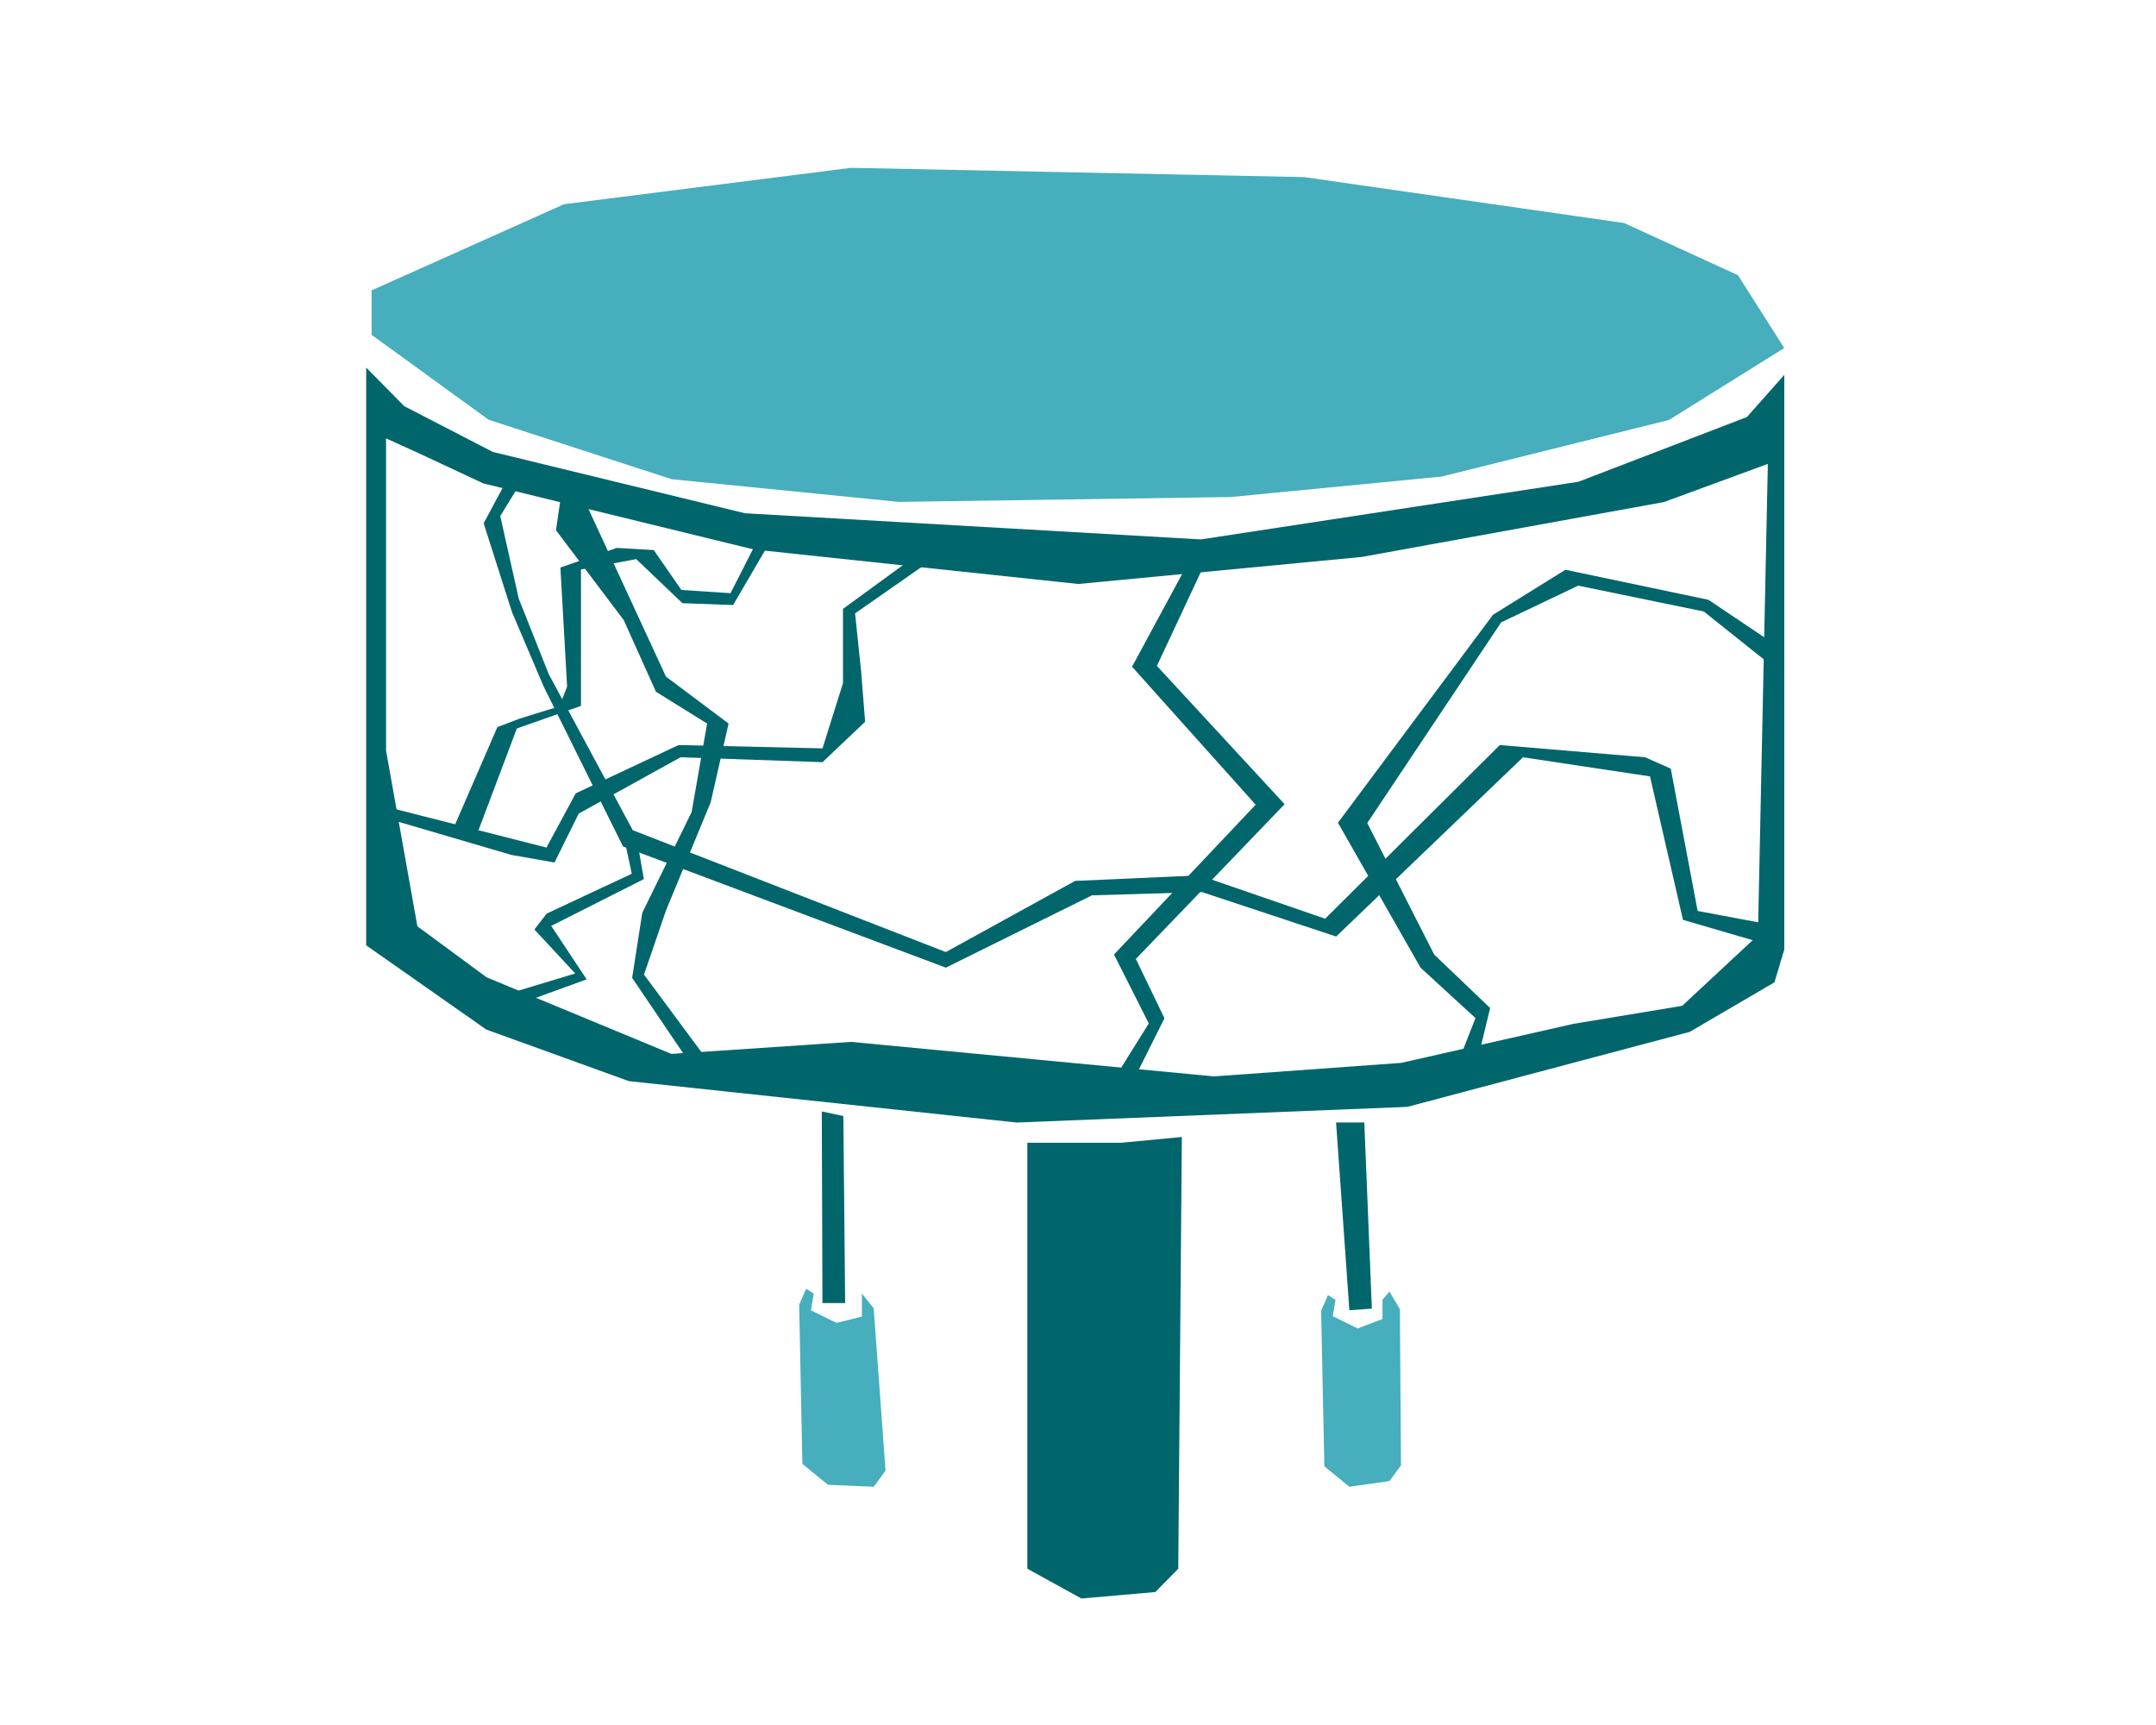
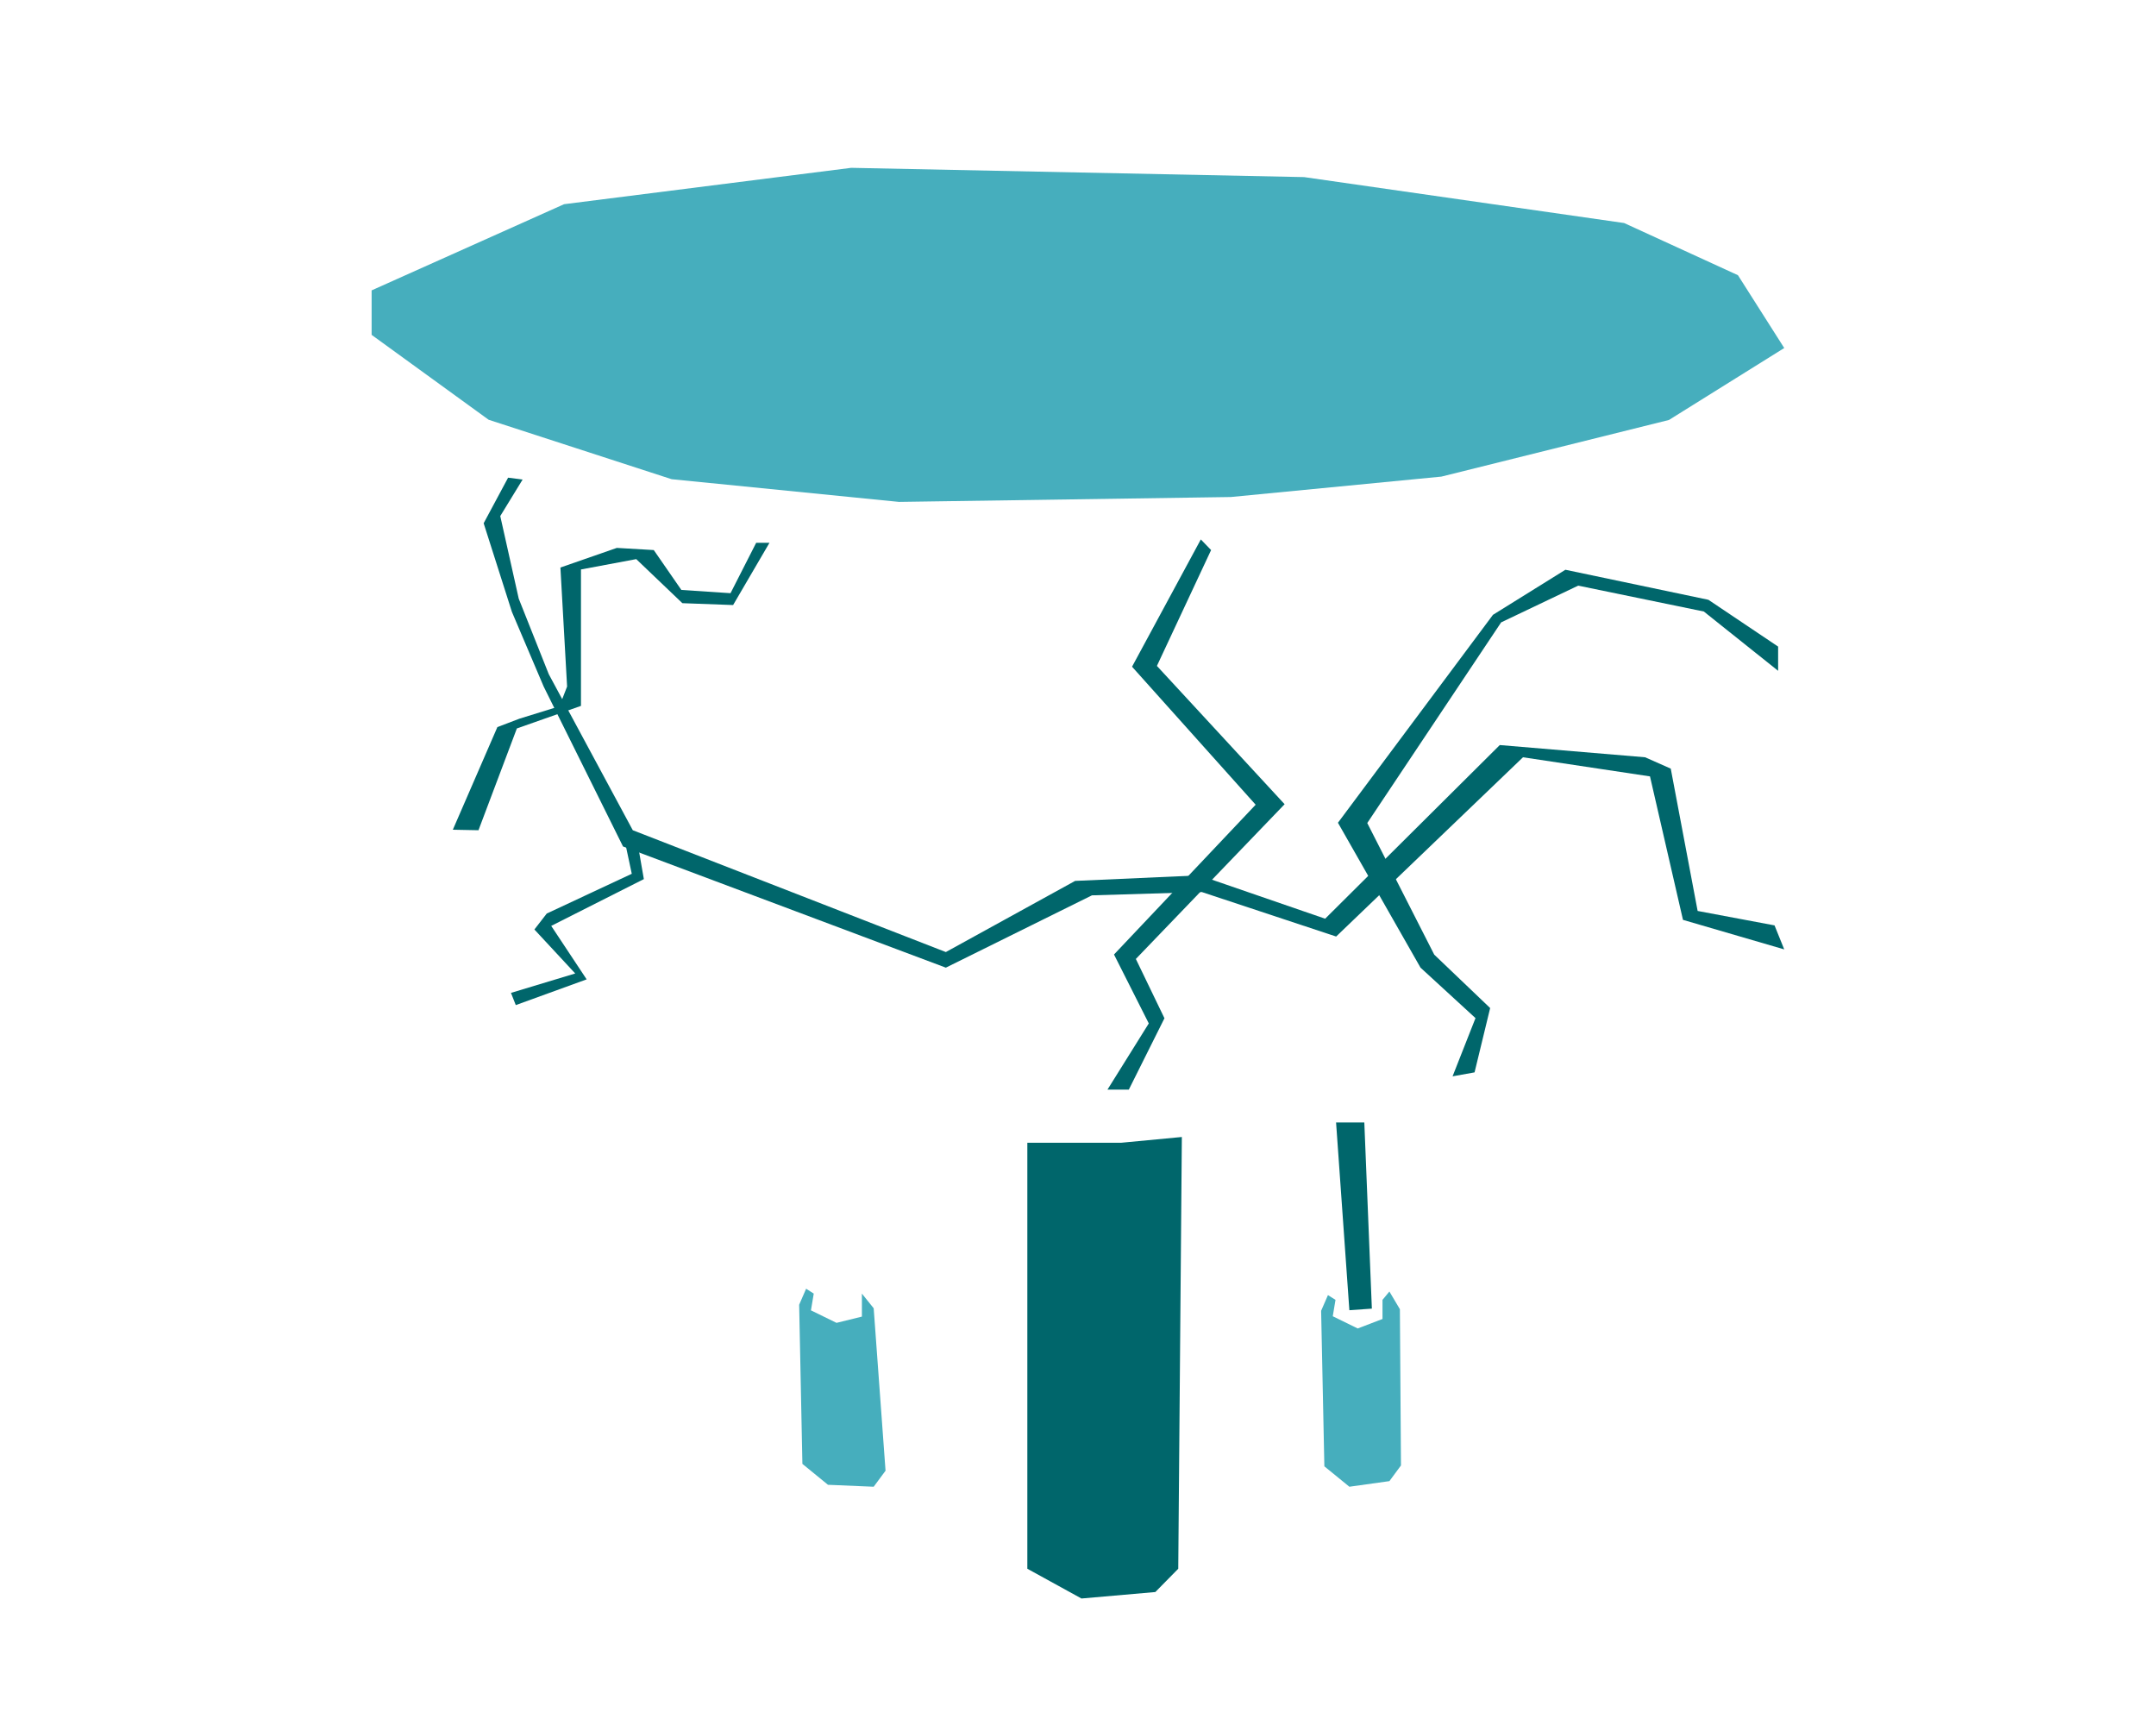
<svg xmlns="http://www.w3.org/2000/svg" id="Camada_1" viewBox="0 0 300 240">
  <defs>
    <style>.cls-1{fill:#46aebd;}.cls-1,.cls-2{stroke-width:0px;}.cls-2{fill:#00666b;}</style>
  </defs>
  <polygon class="cls-1" points="125.1 69.83 171.27 69.15 200.57 66.31 232.23 58.43 248.27 48.42 241.83 38.29 225.99 31.03 181.46 24.64 118.44 23.35 78.49 28.41 51.71 40.4 51.71 46.59 67.99 58.4 93.45 66.67 125.1 69.83" />
  <polygon class="cls-2" points="142.95 158.99 156.03 158.99 164.45 158.19 163.95 218.26 160.76 221.5 150.48 222.4 142.95 218.26 142.95 158.99" />
-   <polygon class="cls-2" points="114.35 154.63 117.35 155.28 117.6 181.3 114.44 181.3 114.35 154.63" />
  <polygon class="cls-2" points="185.91 156.17 189.84 156.17 190.89 182.07 187.76 182.29 185.91 156.17" />
  <polygon class="cls-1" points="113.23 179.98 112.84 182.31 116.4 184.05 119.93 183.18 119.93 179.98 121.57 182.02 123.22 204.62 121.57 206.85 115.21 206.58 111.65 203.67 111.2 181.53 112.17 179.3 113.23 179.98" />
  <polygon class="cls-1" points="185.83 180.85 185.45 183.13 188.92 184.83 192.37 183.51 192.37 180.85 193.33 179.69 194.79 182.15 194.94 203.89 193.33 206.07 187.76 206.85 184.28 204.01 183.83 182.37 184.78 180.19 185.83 180.85" />
-   <path class="cls-2" d="m243.08,58.02l-23.45,9.01-52.53,8.02-63.44-3.64-35.08-8.53-12.33-6.37-5.3-5.37v80.38l16.71,11.72,19.85,7.18,53.97,5.76,54.35-2.18,39.3-10.44,11.78-6.89,1.37-4.57V52.15l-5.19,5.86Zm1.54,72.1l-10.55,9.82-15.14,2.51-23.96,5.43-26.06,1.88-50.48-4.8-25.01,1.67-25.7-10.65-9.64-7.1-4.36-24.44v-43.45l4.59,2.09,8.95,4.18,37.63,9.19,45.15,4.8,39.44-3.76,42.06-7.64,14.45-5.31-1.38,65.59Z" />
-   <polygon class="cls-2" points="54.43 112.42 76.04 117.92 80.11 110.38 94.42 103.66 114.45 104.12 117.3 95.05 117.3 84.71 128.52 76.53 131.61 76.53 118.98 85.34 119.82 93.39 120.38 100.42 114.45 106.04 94.7 105.36 80.53 113.19 77.16 120 71.13 118.94 53.72 113.83 54.43 112.42" />
  <polygon class="cls-2" points="63.01 115.44 66.58 115.51 71.92 101.35 80.84 98.21 80.84 79.23 88.53 77.79 94.95 83.92 102.01 84.18 107.07 75.52 105.22 75.52 101.65 82.53 94.81 82.08 90.97 76.53 85.83 76.23 77.98 78.96 78.91 95.52 77.84 98.27 72.28 99.99 69.21 101.16 63.01 115.44" />
  <polygon class="cls-2" points="70.7 66.46 67.3 72.8 71.23 85.13 75.65 95.52 86.69 117.77 131.61 134.63 151.94 124.57 167.23 124.11 185.92 130.3 211.92 105.36 229.59 108.02 234.18 127.98 248.27 132.09 246.92 128.75 236.22 126.74 232.48 106.94 228.91 105.36 208.69 103.66 184.39 127.82 166.89 121.79 149.6 122.56 131.61 132.46 88.05 115.51 76.36 93.8 72.18 83.29 69.61 71.8 72.72 66.72 70.7 66.46" />
-   <polygon class="cls-2" points="98.89 148.11 89.61 135.6 92.66 126.7 98.89 111.62 101.38 100.67 92.66 94.13 88.62 85.38 80.67 68.19 78.18 68.19 77.36 73.77 86.8 86.29 91.27 96.24 98.39 100.67 96.24 112.98 89.37 127 87.96 136.05 96.74 149.02 98.89 148.11" />
  <polygon class="cls-2" points="247.42 93.33 247.42 89.96 237.72 83.45 217.82 79.27 207.74 85.54 186.17 114.47 197.66 134.63 205.31 141.65 202.12 149.75 205.18 149.2 207.35 140.25 199.57 132.82 190.25 114.51 208.88 86.59 219.6 81.48 237.08 85.08 247.42 93.33" />
  <polygon class="cls-2" points="167.09 75.05 157.52 92.76 174.72 111.96 155.01 132.8 159.85 142.39 154.1 151.6 157.07 151.6 162.03 141.67 158.05 133.42 178.75 111.89 160.98 92.65 168.52 76.53 167.09 75.05" />
  <polygon class="cls-2" points="71.77 139.84 81.63 136.26 76.7 128.82 89.59 122.31 88.94 118.58 89.14 116.81 87.07 117.64 87.91 121.57 76.08 127.1 74.36 129.32 80.04 135.44 71.1 138.14 71.77 139.84" />
</svg>